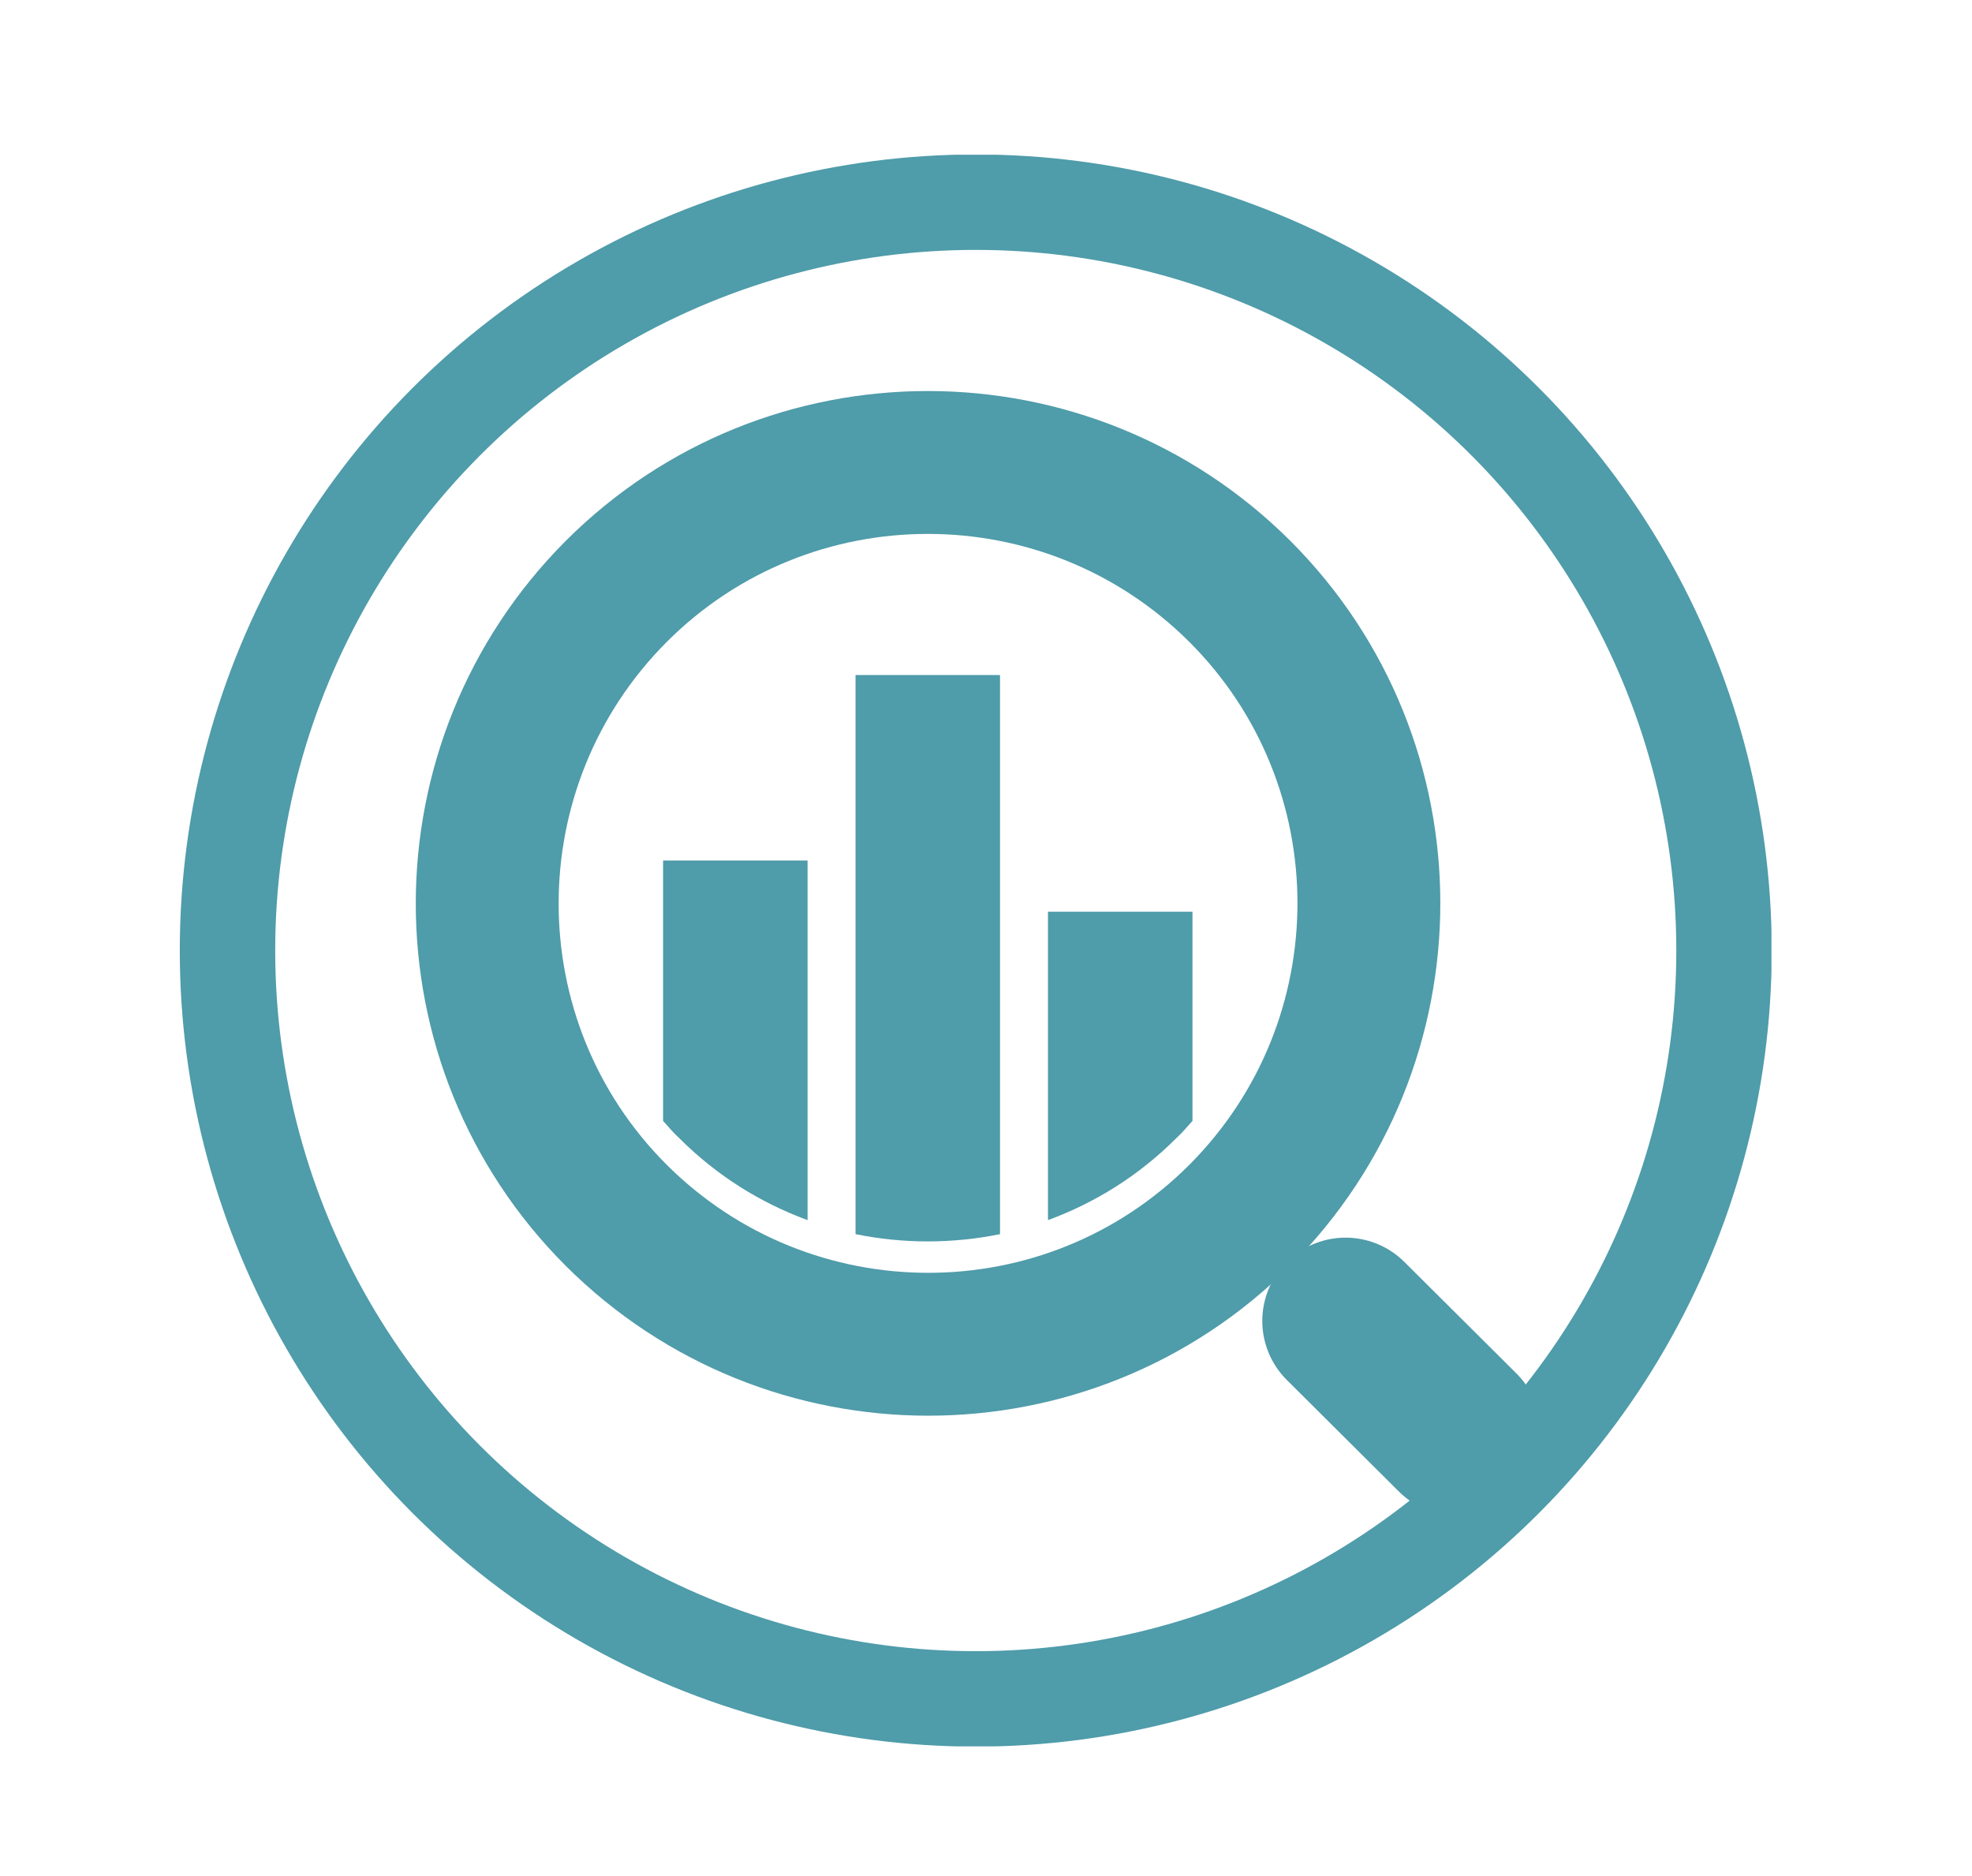
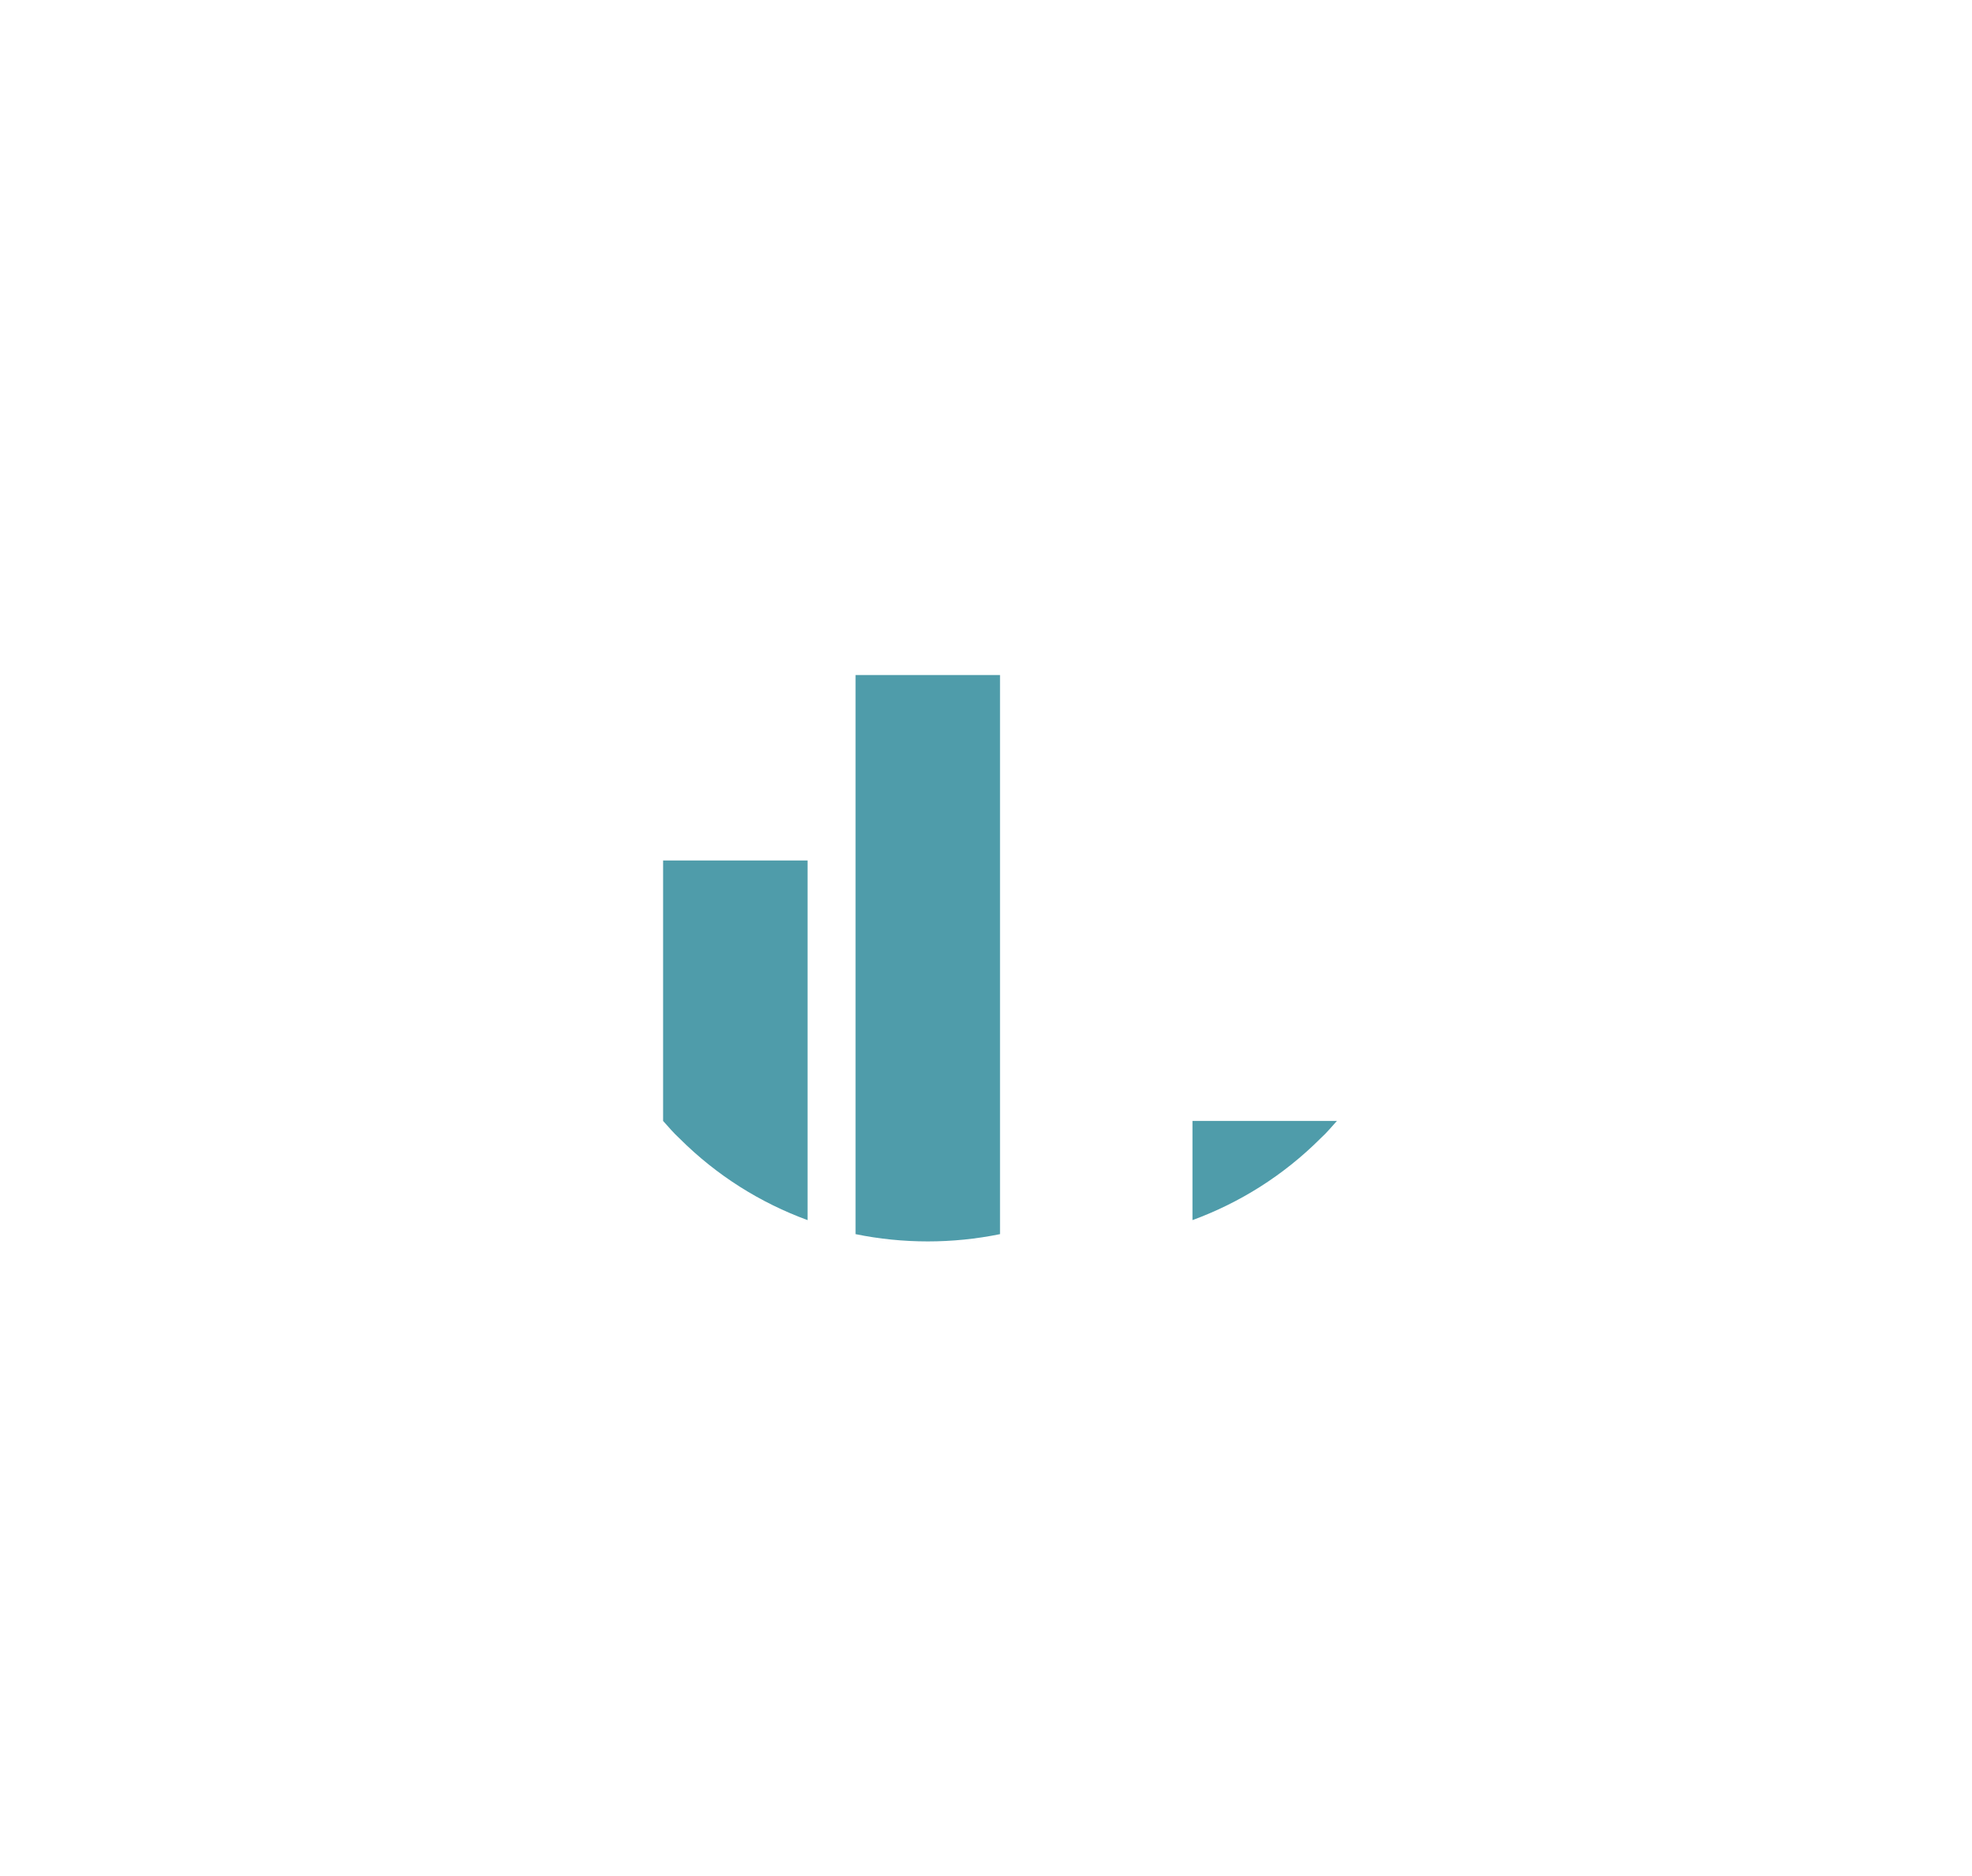
<svg xmlns="http://www.w3.org/2000/svg" id="Layer_2" viewBox="0 0 36.58 34.79">
  <defs>
    <style>.cls-1,.cls-2,.cls-3,.cls-4{fill:none;}.cls-5{clip-path:url(#clippath);}.cls-6{fill:#4f9caa;}.cls-2{stroke-width:3.09px;}.cls-2,.cls-3{stroke-linecap:round;stroke-linejoin:round;}.cls-2,.cls-3,.cls-4{stroke:#4f9caa;}.cls-7{clip-path:url(#clippath-1);}.cls-3{stroke-width:2.65px;}.cls-4{stroke-miterlimit:10;stroke-width:1.77px;}</style>
    <clipPath id="clippath">
      <rect class="cls-1" y="2.87" width="32.86" height="29.52" />
    </clipPath>
    <clipPath id="clippath-1">
      <rect class="cls-1" width="36.58" height="34.79" />
    </clipPath>
  </defs>
  <g id="Layer_1-2">
    <g class="cls-5">
-       <circle class="cls-4" cx="18.1" cy="17.63" r="13.88" />
-       <line class="cls-2" x1="24.96" y1="24.5" x2="27.04" y2="26.57" />
-       <path class="cls-3" d="m23,10.97c3.19,3.19,3.19,8.37,0,11.57-3.19,3.19-8.37,3.19-11.57,0-3.19-3.19-3.19-8.37,0-11.57,3.19-3.19,8.37-3.19,11.57,0Z" />
-     </g>
+       </g>
    <g class="cls-7">
      <path class="cls-6" d="m12.3,15.96v4.83c.1.11.19.22.3.32.7.7,1.51,1.2,2.38,1.52v-6.67h-2.68Z" />
      <path class="cls-6" d="m15.87,12.52v10.37c.88.18,1.8.18,2.68,0v-10.37h-2.68Z" />
-       <path class="cls-6" d="m22.12,20.79v-3.88h-2.68v5.72c.87-.32,1.68-.82,2.38-1.52.11-.1.2-.21.3-.32" />
+       <path class="cls-6" d="m22.12,20.79v-3.88v5.72c.87-.32,1.68-.82,2.38-1.52.11-.1.2-.21.3-.32" />
    </g>
  </g>
</svg>